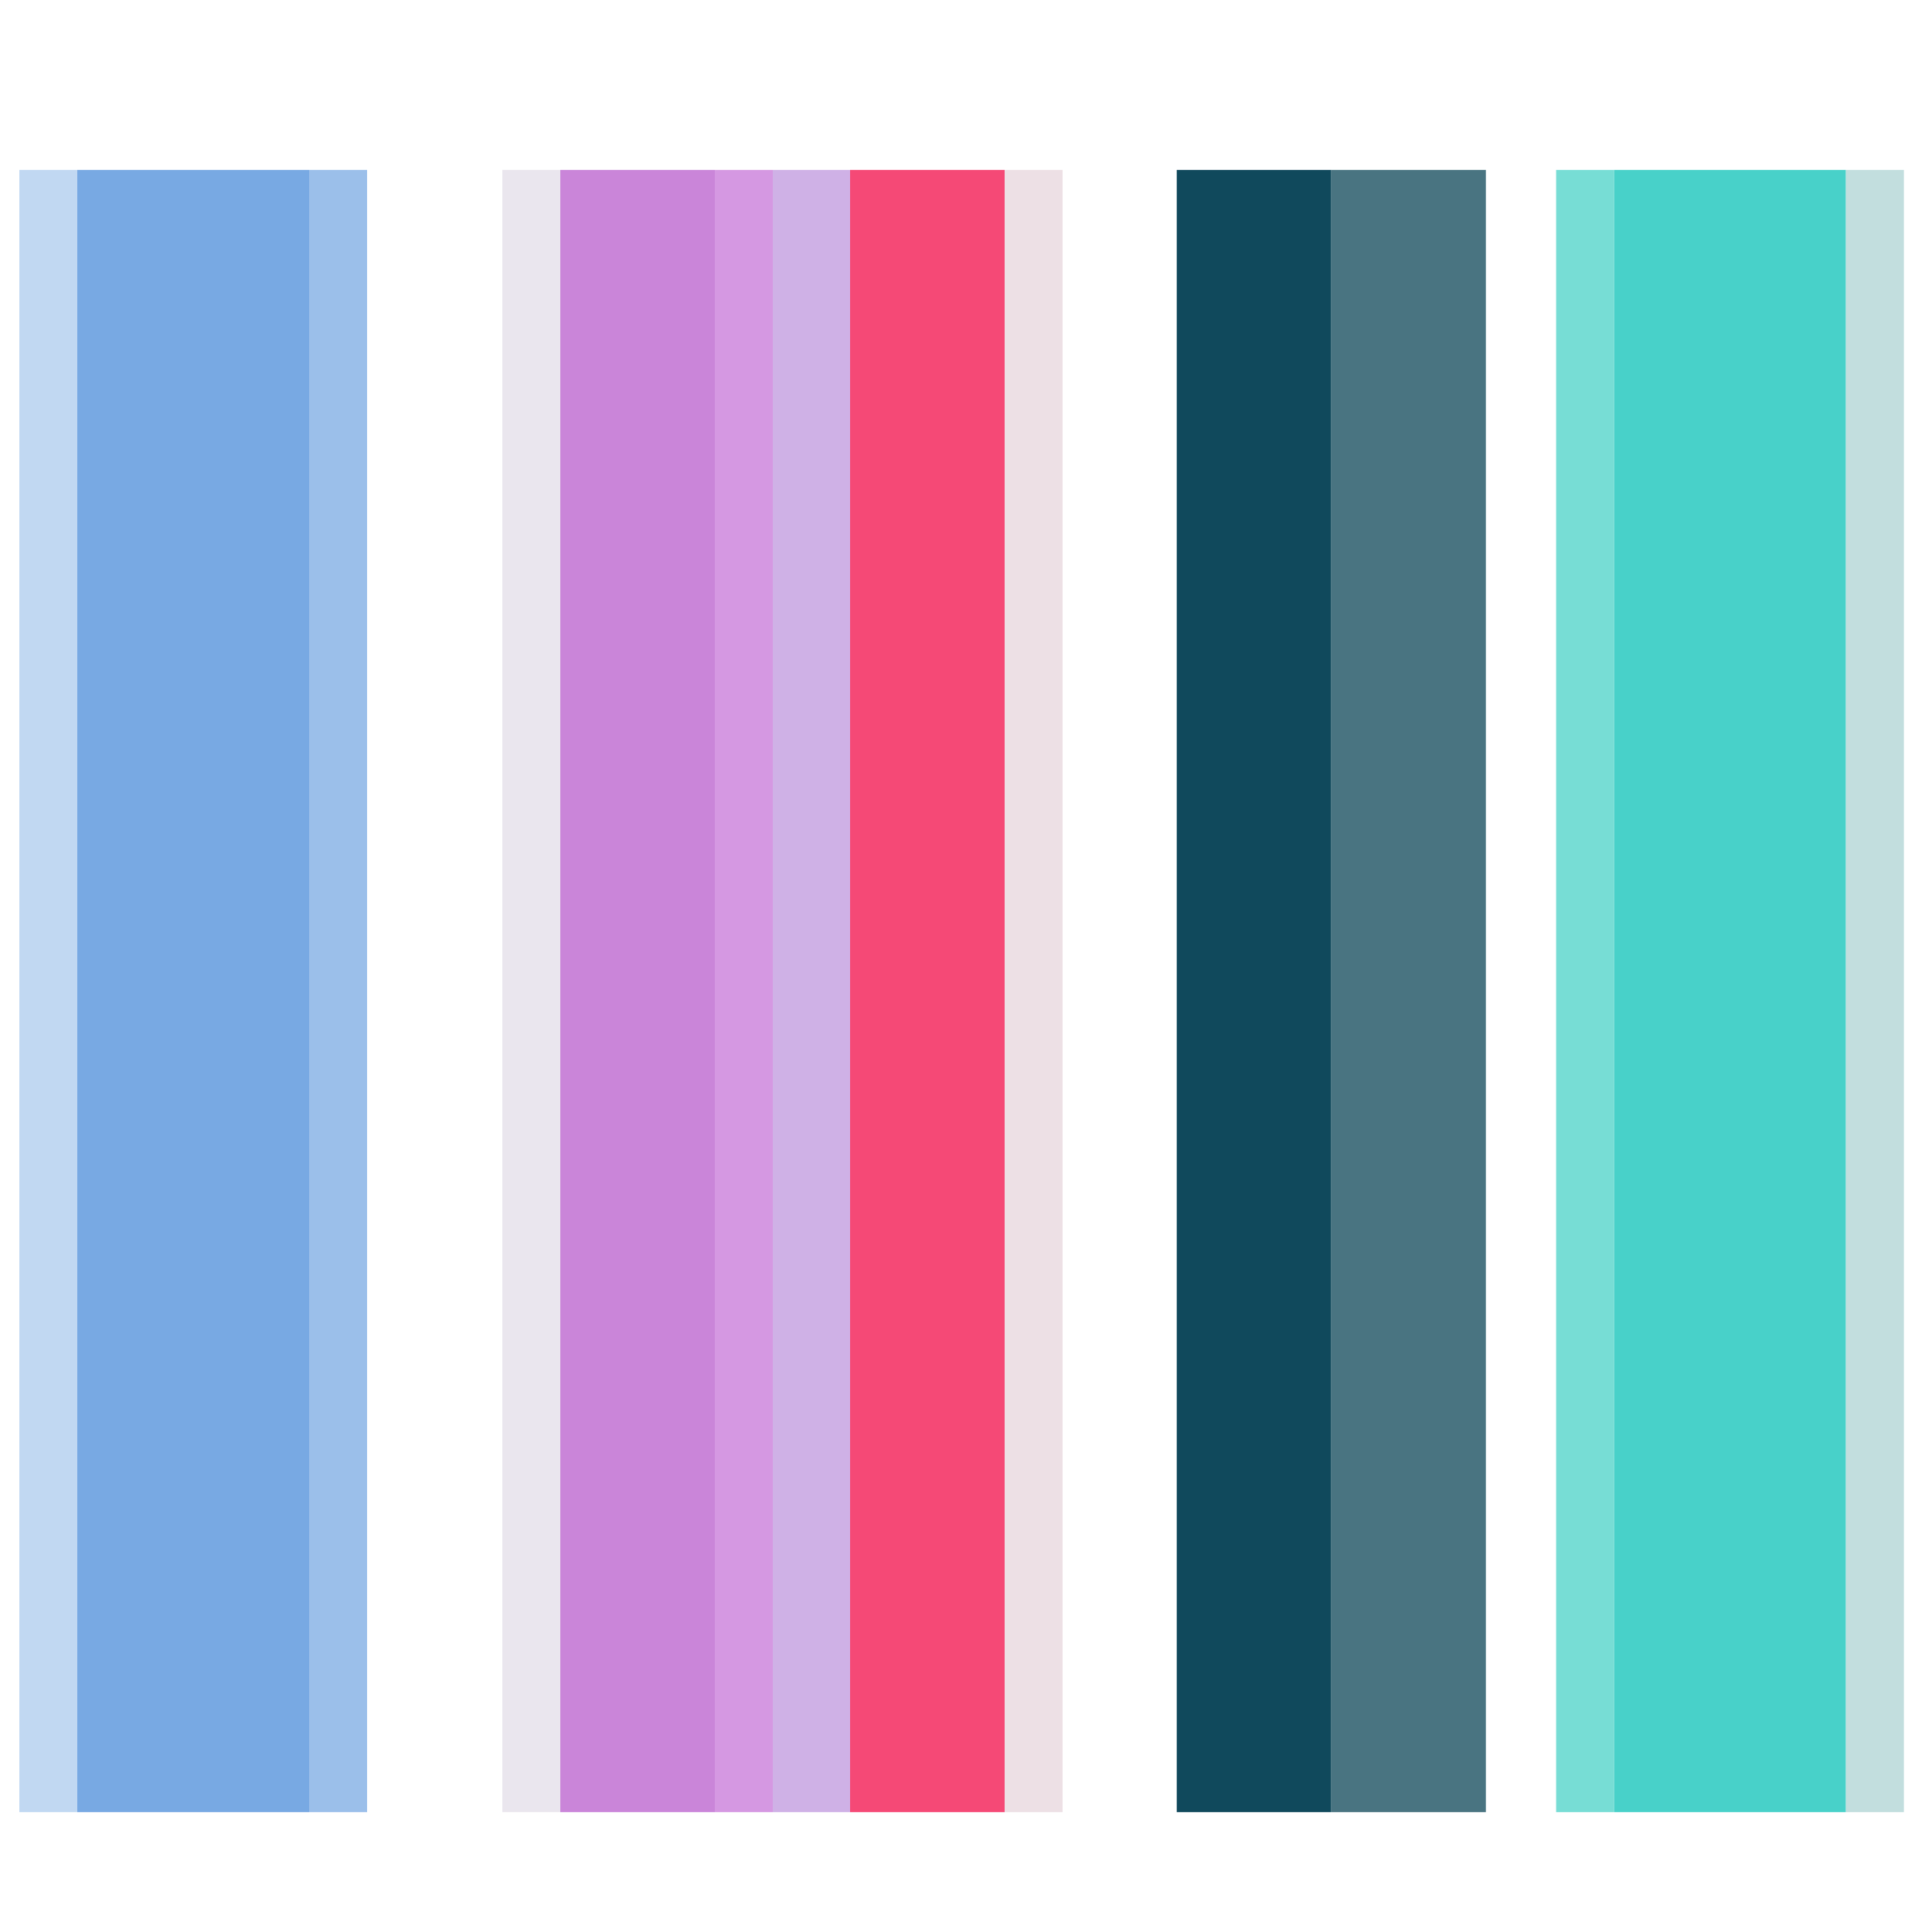
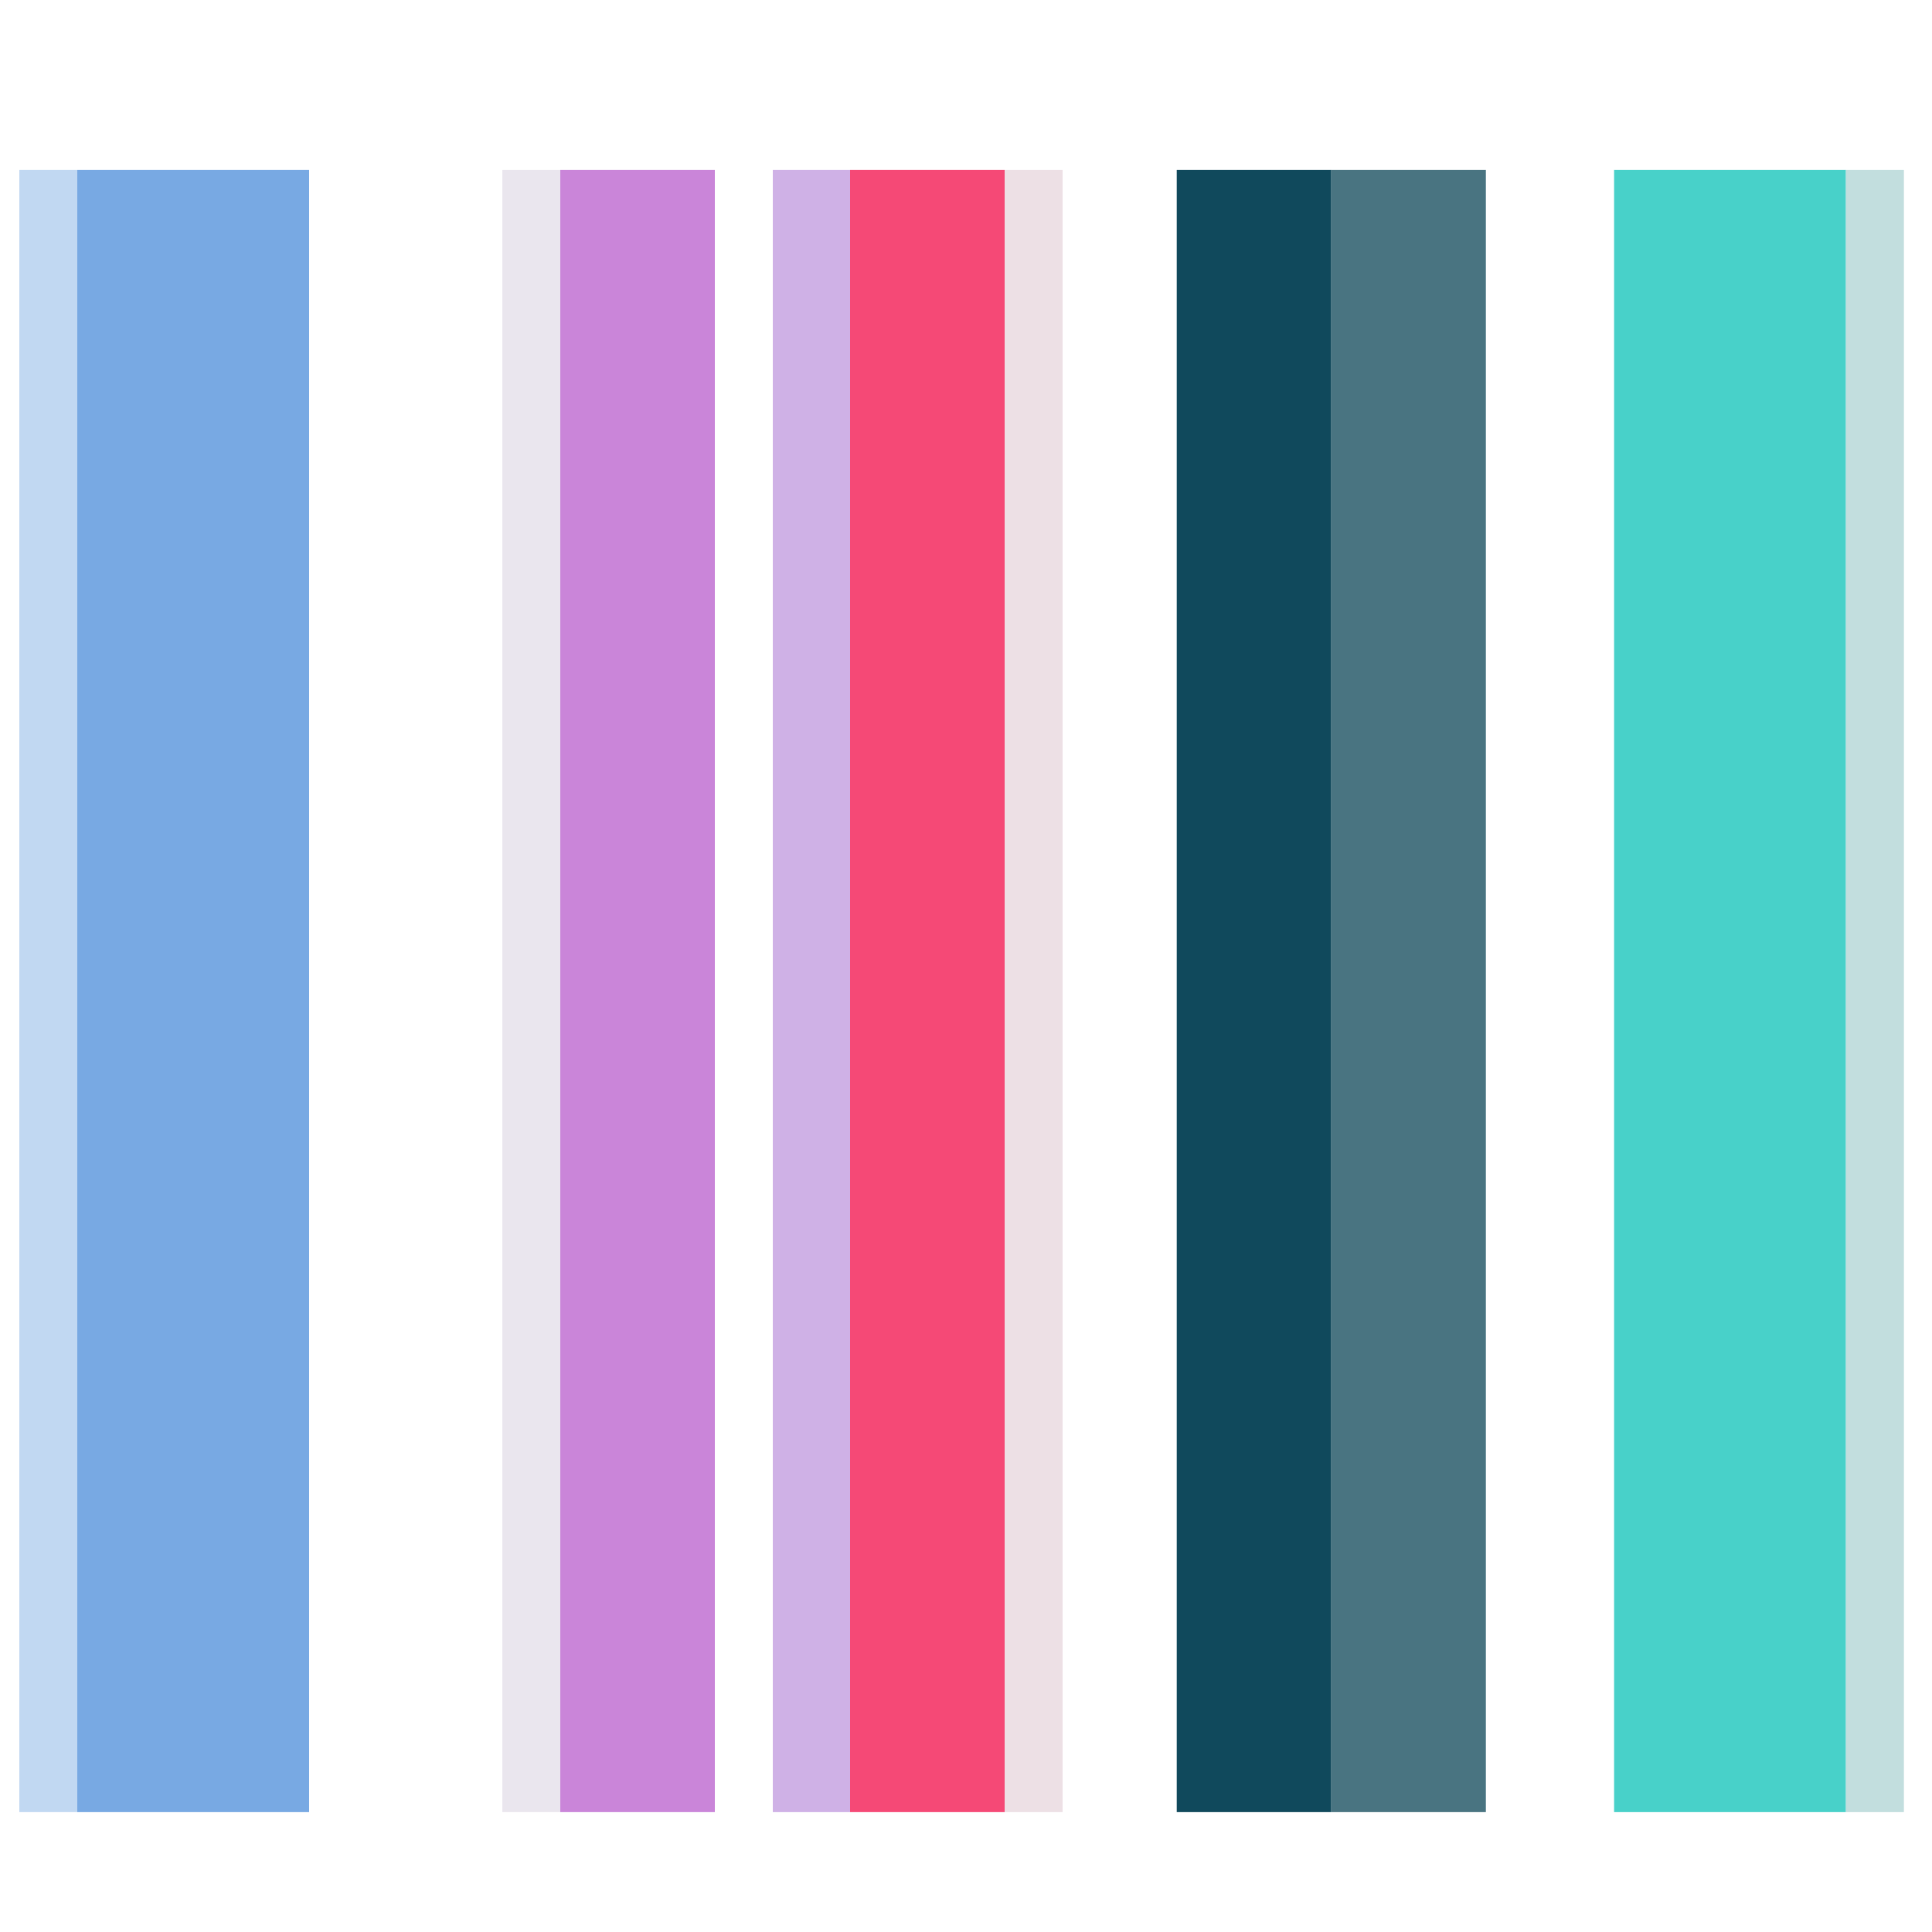
<svg xmlns="http://www.w3.org/2000/svg" version="1.1" width="100" height="100">
  <svg width="100" height="100" viewBox="0 0 100 100" fill="none">
    <g clip-path="url(#clip0_385_1222)">
      <rect x="1" y="8.795" width="3" height="85" fill="#C1D8F2" />
      <rect x="4" y="8.795" width="12" height="85" fill="#78A9E3" />
-       <rect x="16" y="8.795" width="3" height="85" fill="#9BBFEA" />
      <rect x="26" y="8.795" width="3" height="85" fill="#EAE6EE" />
      <rect x="29" y="8.795" width="8" height="85" fill="#CA85D9" />
-       <rect x="37" y="8.795" width="3" height="85" fill="#D598E2" />
      <rect x="40" y="8.795" width="4" height="85" fill="#CFB1E6" />
      <rect x="44" y="8.795" width="8" height="85" fill="#F54976" />
      <rect x="52" y="8.795" width="3" height="85" fill="#EDE0E5" />
      <rect x="60.908" y="8.795" width="8" height="85" fill="#10495C" />
      <rect x="68.908" y="8.795" width="8" height="85" fill="#497481" />
-       <rect x="80.545" y="8.795" width="3" height="85" fill="#77DDD5" />
      <rect x="83.545" y="8.795" width="12" height="85" fill="#48D1C9" />
      <rect x="95.545" y="8.795" width="3" height="85" fill="#C2DEDE" />
    </g>
    <defs>
      <clipPath id="SvgjsClipPath1001">
        <rect width="100" height="100" fill="white" />
      </clipPath>
    </defs>
  </svg>
  <style>@media (prefers-color-scheme: light) { :root { filter: none; } }
@media (prefers-color-scheme: dark) { :root { filter: none; } }
</style>
</svg>